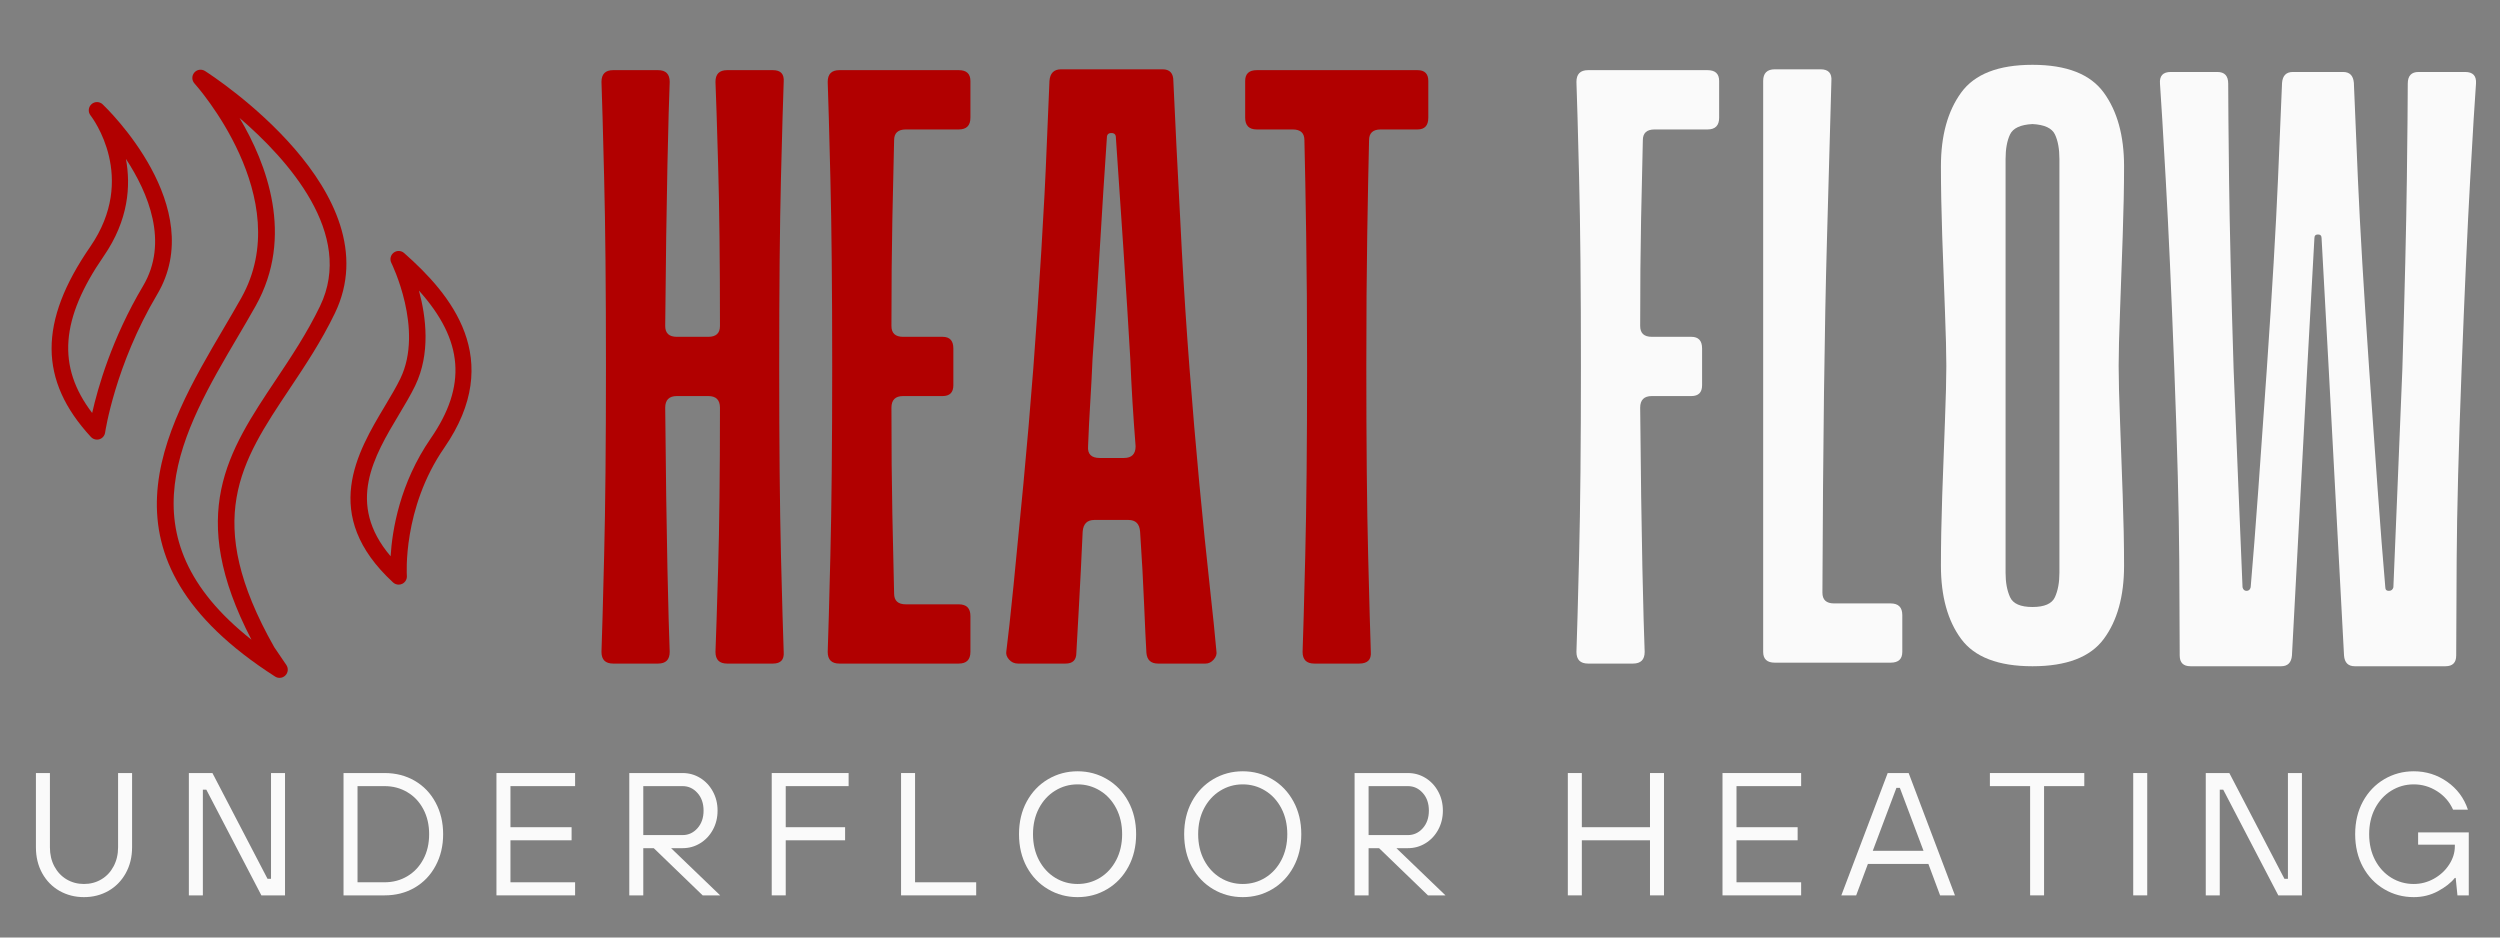
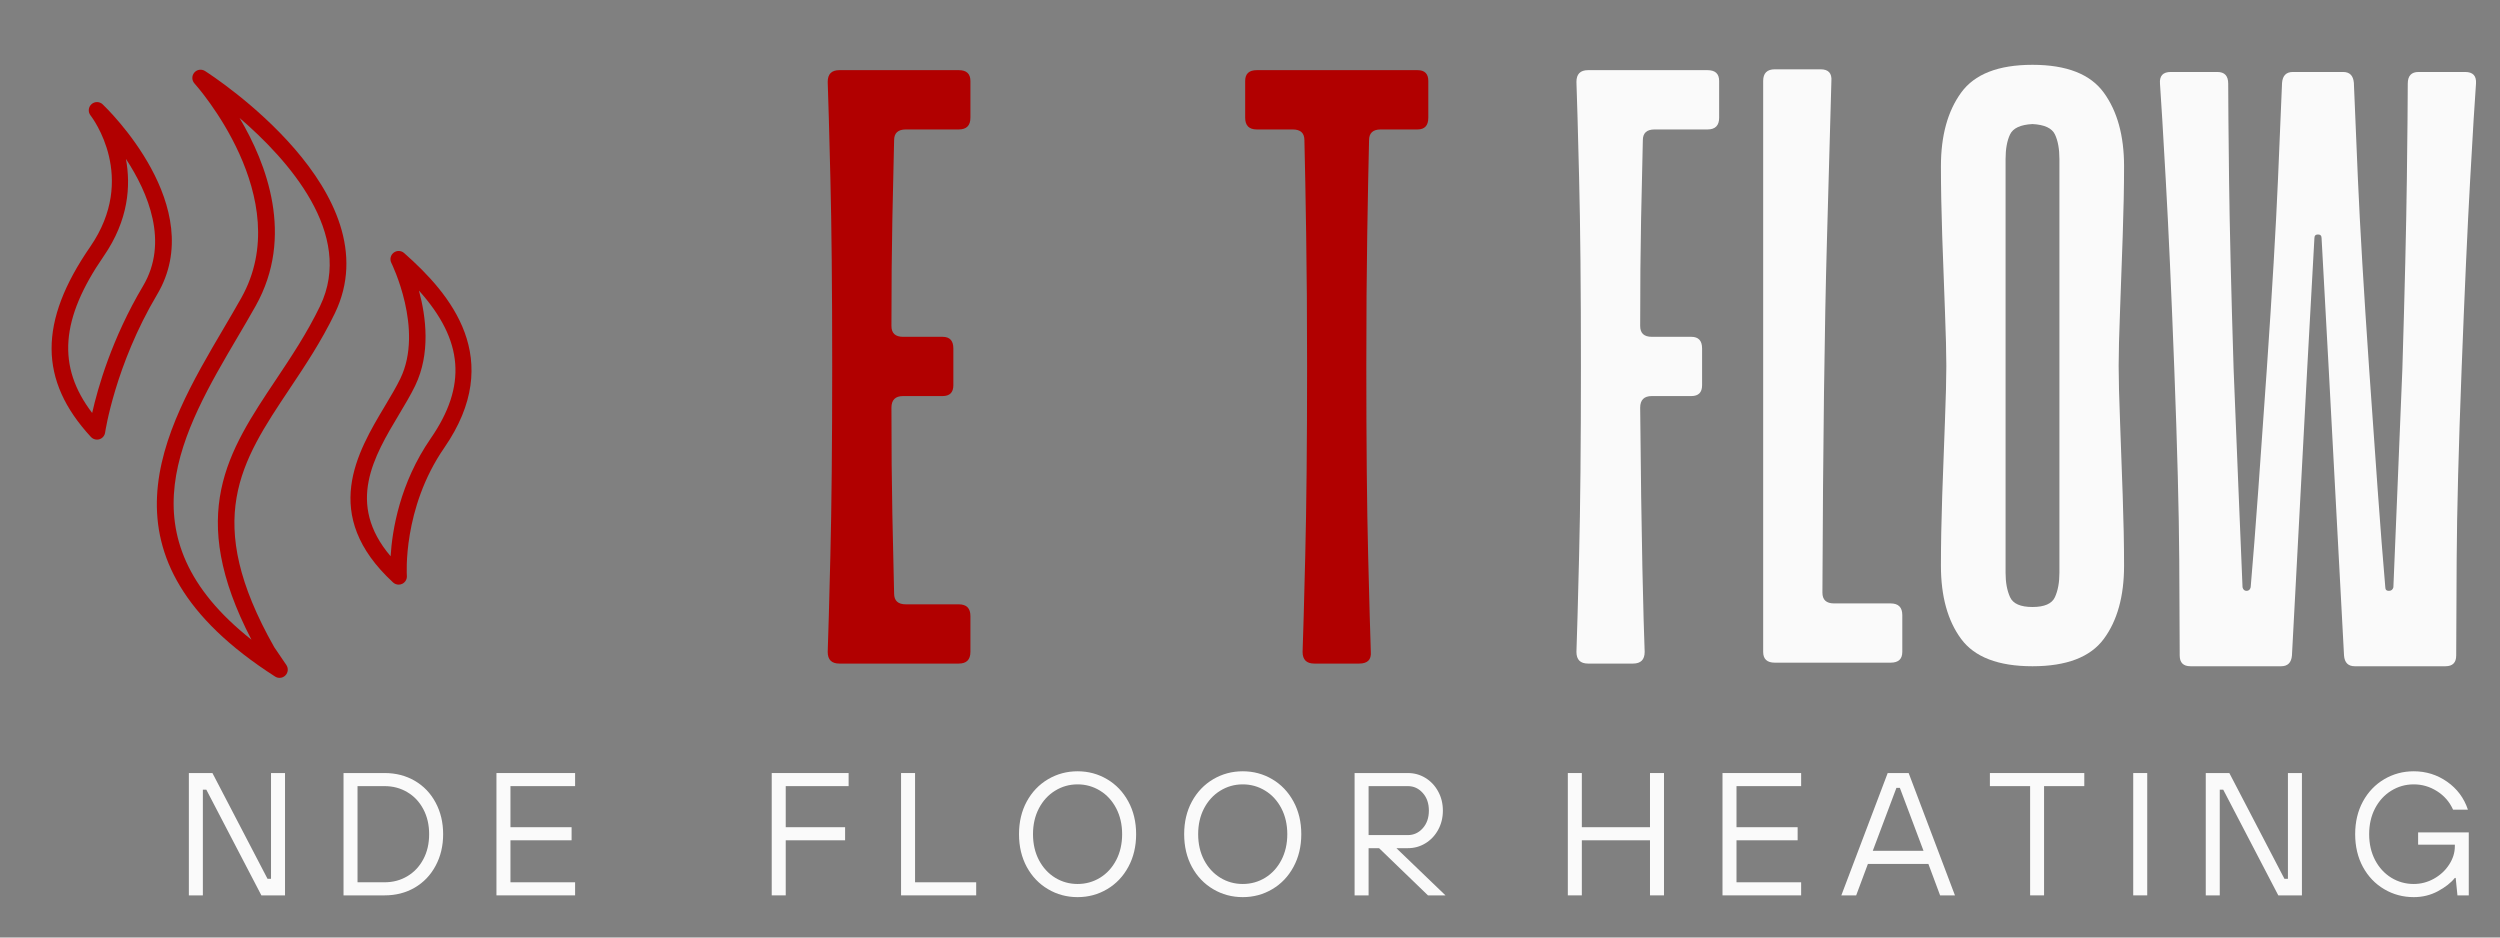
<svg xmlns="http://www.w3.org/2000/svg" width="800" zoomAndPan="magnify" viewBox="0 0 600 225" height="300" preserveAspectRatio="xMidYMid meet">
  <rect x="0" y="0" width="600" height="225" fill="#808080" stroke="none" />
  <defs>
    <clipPath id="3b78211fa2">
      <path d="M 37 16.5 L 84 16.5 L 84 162.75 L 37 162.75 Z M 37 16.5 " />
    </clipPath>
  </defs>
  <g id="927af6bd5b">
    <g style="fill:#b10000;fill-opacity:1;">
      <g transform="translate(139.182, 159.258)">
-         <path style="stroke:none" d="M 32.531 -139.609 C 32.531 -141.484 33.461 -142.422 35.328 -142.422 L 46.328 -142.422 C 48.191 -142.422 49.051 -141.484 48.906 -139.609 C 48.758 -135.734 48.539 -128.051 48.25 -116.562 C 47.969 -105.07 47.828 -89.988 47.828 -71.312 C 47.828 -52.645 47.969 -37.531 48.25 -25.969 C 48.539 -14.406 48.758 -6.68 48.906 -2.797 C 49.051 -0.93 48.191 0 46.328 0 L 35.328 0 C 33.461 0 32.531 -0.93 32.531 -2.797 C 32.676 -6.391 32.891 -13.102 33.172 -22.938 C 33.461 -32.781 33.609 -45.602 33.609 -61.406 C 33.609 -63.27 32.676 -64.203 30.812 -64.203 L 23.266 -64.203 C 21.398 -64.203 20.469 -63.27 20.469 -61.406 C 20.613 -45.602 20.789 -32.781 21 -22.938 C 21.219 -13.102 21.398 -6.391 21.547 -2.797 C 21.547 -0.93 20.613 0 18.75 0 L 7.969 0 C 6.102 0 5.172 -0.93 5.172 -2.797 C 5.316 -6.68 5.531 -14.406 5.812 -25.969 C 6.102 -37.531 6.25 -52.645 6.25 -71.312 C 6.25 -89.988 6.102 -105.07 5.812 -116.562 C 5.531 -128.051 5.316 -135.734 5.172 -139.609 C 5.172 -141.484 6.102 -142.422 7.969 -142.422 L 18.75 -142.422 C 20.613 -142.422 21.547 -141.484 21.547 -139.609 C 21.398 -136.16 21.219 -129.477 21 -119.562 C 20.789 -109.656 20.613 -96.805 20.469 -81.016 C 20.469 -79.285 21.398 -78.422 23.266 -78.422 L 30.812 -78.422 C 32.676 -78.422 33.609 -79.285 33.609 -81.016 C 33.609 -96.805 33.461 -109.656 33.172 -119.562 C 32.891 -129.477 32.676 -136.16 32.531 -139.609 Z M 32.531 -139.609 " />
-       </g>
+         </g>
    </g>
    <g style="fill:#b10000;fill-opacity:1;">
      <g transform="translate(193.478, 159.258)">
        <path style="stroke:none" d="M 7.969 -142.422 L 36.625 -142.422 C 38.488 -142.422 39.422 -141.555 39.422 -139.828 L 39.422 -131 C 39.422 -129.125 38.488 -128.188 36.625 -128.188 L 23.922 -128.188 C 22.047 -128.188 21.109 -127.328 21.109 -125.609 C 20.973 -120.441 20.832 -114.125 20.688 -106.656 C 20.539 -99.188 20.469 -90.641 20.469 -81.016 C 20.469 -79.285 21.398 -78.422 23.266 -78.422 L 32.75 -78.422 C 34.469 -78.422 35.328 -77.488 35.328 -75.625 L 35.328 -66.797 C 35.328 -65.066 34.469 -64.203 32.75 -64.203 L 23.266 -64.203 C 21.398 -64.203 20.469 -63.27 20.469 -61.406 C 20.469 -51.781 20.539 -43.234 20.688 -35.766 C 20.832 -28.297 20.973 -21.977 21.109 -16.812 C 21.109 -15.082 22.047 -14.219 23.922 -14.219 L 36.625 -14.219 C 38.488 -14.219 39.422 -13.285 39.422 -11.422 L 39.422 -2.797 C 39.422 -0.93 38.488 0 36.625 0 L 7.969 0 C 6.102 0 5.172 -0.93 5.172 -2.797 C 5.316 -6.68 5.531 -14.406 5.812 -25.969 C 6.102 -37.531 6.25 -52.645 6.25 -71.312 C 6.25 -89.988 6.102 -105.07 5.812 -116.562 C 5.531 -128.051 5.316 -135.734 5.172 -139.609 C 5.172 -141.484 6.102 -142.422 7.969 -142.422 Z M 7.969 -142.422 " />
      </g>
    </g>
    <g style="fill:#b10000;fill-opacity:1;">
      <g transform="translate(238.294, 159.258)">
-         <path style="stroke:none" d="M 39.641 0 C 37.922 0 36.988 -0.859 36.844 -2.578 C 36.695 -5.023 36.516 -8.867 36.297 -14.109 C 36.086 -19.348 35.766 -25.203 35.328 -31.672 C 35.191 -33.535 34.258 -34.469 32.531 -34.469 L 24.344 -34.469 C 22.625 -34.469 21.691 -33.535 21.547 -31.672 C 21.254 -25.203 20.961 -19.348 20.672 -14.109 C 20.391 -8.867 20.176 -5.023 20.031 -2.578 C 20.031 -0.859 19.172 0 17.453 0 L 6.031 0 C 5.164 0 4.445 -0.32 3.875 -0.969 C 3.301 -1.613 3.086 -2.297 3.234 -3.016 C 3.66 -6.316 4.234 -11.555 4.953 -18.734 C 5.672 -25.922 6.461 -34.07 7.328 -43.188 C 8.191 -52.312 8.984 -61.547 9.703 -70.891 C 10.41 -80.223 11.051 -89.629 11.625 -99.109 C 12.207 -108.586 12.641 -116.988 12.922 -124.312 C 13.211 -131.633 13.43 -136.805 13.578 -139.828 C 13.711 -141.691 14.645 -142.625 16.375 -142.625 L 40.719 -142.625 C 42.445 -142.625 43.312 -141.691 43.312 -139.828 C 43.445 -136.805 43.691 -131.633 44.047 -124.312 C 44.41 -116.988 44.844 -108.586 45.344 -99.109 C 45.852 -89.629 46.469 -80.223 47.188 -70.891 C 47.906 -61.547 48.691 -52.312 49.547 -43.188 C 50.41 -34.07 51.238 -25.922 52.031 -18.734 C 52.82 -11.555 53.359 -6.316 53.641 -3.016 C 53.785 -2.297 53.57 -1.613 53 -0.969 C 52.426 -0.32 51.781 0 51.062 0 Z M 25.641 -49.344 L 31.453 -49.344 C 33.316 -49.344 34.25 -50.273 34.25 -52.141 C 33.969 -55.734 33.719 -59.285 33.5 -62.797 C 33.289 -66.316 33.113 -69.801 32.969 -73.25 C 32.531 -80.863 31.988 -89.52 31.344 -99.219 C 30.695 -108.914 30.086 -117.926 29.516 -126.25 C 29.516 -126.969 29.156 -127.328 28.438 -127.328 C 27.719 -127.328 27.359 -126.969 27.359 -126.25 C 26.785 -117.926 26.211 -108.914 25.641 -99.219 C 25.066 -89.52 24.492 -80.863 23.922 -73.25 C 23.773 -69.801 23.594 -66.316 23.375 -62.797 C 23.156 -59.285 22.977 -55.734 22.844 -52.141 C 22.695 -50.273 23.629 -49.344 25.641 -49.344 Z M 25.641 -49.344 " />
-       </g>
+         </g>
    </g>
    <g style="fill:#b10000;fill-opacity:1;">
      <g transform="translate(295.606, 159.258)">
        <path style="stroke:none" d="M 47.188 -131 C 47.188 -129.125 46.32 -128.188 44.594 -128.188 L 35.766 -128.188 C 33.898 -128.188 32.969 -127.328 32.969 -125.609 C 32.82 -119.578 32.676 -112.035 32.531 -102.984 C 32.383 -93.93 32.312 -83.375 32.312 -71.312 C 32.312 -52.645 32.457 -37.531 32.75 -25.969 C 33.039 -14.406 33.254 -6.68 33.391 -2.797 C 33.535 -0.93 32.602 0 30.594 0 L 19.828 0 C 17.953 0 17.016 -0.93 17.016 -2.797 C 17.16 -6.68 17.375 -14.406 17.656 -25.969 C 17.945 -37.531 18.094 -52.645 18.094 -71.312 C 18.094 -83.375 18.02 -93.93 17.875 -102.984 C 17.738 -112.035 17.598 -119.578 17.453 -125.609 C 17.453 -127.328 16.52 -128.188 14.656 -128.188 L 6.031 -128.188 C 4.164 -128.188 3.234 -129.125 3.234 -131 L 3.234 -139.828 C 3.234 -141.555 4.164 -142.422 6.031 -142.422 L 44.594 -142.422 C 46.32 -142.422 47.188 -141.555 47.188 -139.828 Z M 47.188 -131 " />
      </g>
    </g>
    <g style="fill:#fafafa;fill-opacity:1;">
      <g transform="translate(346.241, 159.258)">
        <path style="stroke:none" d="" />
      </g>
    </g>
    <g style="fill:#fafafa;fill-opacity:1;">
      <g transform="translate(373.173, 159.258)">
        <path style="stroke:none" d="M 39.422 -131 C 39.422 -129.125 38.488 -128.188 36.625 -128.188 L 23.922 -128.188 C 22.047 -128.188 21.109 -127.328 21.109 -125.609 C 20.973 -120.441 20.832 -114.125 20.688 -106.656 C 20.539 -99.188 20.469 -90.641 20.469 -81.016 C 20.469 -79.285 21.398 -78.422 23.266 -78.422 L 32.75 -78.422 C 34.469 -78.422 35.328 -77.488 35.328 -75.625 L 35.328 -66.797 C 35.328 -65.066 34.469 -64.203 32.75 -64.203 L 23.266 -64.203 C 21.398 -64.203 20.469 -63.27 20.469 -61.406 C 20.613 -45.602 20.789 -32.781 21 -22.938 C 21.219 -13.102 21.398 -6.391 21.547 -2.797 C 21.547 -0.93 20.613 0 18.75 0 L 7.969 0 C 6.102 0 5.172 -0.93 5.172 -2.797 C 5.316 -6.68 5.531 -14.406 5.812 -25.969 C 6.102 -37.531 6.25 -52.645 6.25 -71.312 C 6.25 -89.988 6.102 -105.07 5.812 -116.562 C 5.531 -128.051 5.316 -135.734 5.172 -139.609 C 5.172 -141.484 6.102 -142.422 7.969 -142.422 L 36.625 -142.422 C 38.488 -142.422 39.422 -141.555 39.422 -139.828 Z M 39.422 -131 " />
      </g>
    </g>
    <g style="fill:#fafafa;fill-opacity:1;">
      <g transform="translate(417.989, 159.258)">
        <path style="stroke:none" d="M 19.391 -17.016 C 19.391 -15.297 20.32 -14.438 22.188 -14.438 L 35.766 -14.438 C 37.629 -14.438 38.562 -13.504 38.562 -11.641 L 38.562 -2.797 C 38.562 -1.078 37.629 -0.219 35.766 -0.219 L 7.969 -0.219 C 6.102 -0.219 5.172 -1.078 5.172 -2.797 L 5.172 -139.828 C 5.172 -141.691 6.102 -142.625 7.969 -142.625 L 18.953 -142.625 C 20.828 -142.625 21.691 -141.691 21.547 -139.828 C 21.398 -134.516 21.039 -121.66 20.469 -101.266 C 19.895 -80.867 19.535 -52.785 19.391 -17.016 Z M 19.391 -17.016 " />
      </g>
    </g>
    <g style="fill:#fafafa;fill-opacity:1;">
      <g transform="translate(460.65, 159.258)">
        <path style="stroke:none" d="M 47.828 -71.531 C 47.828 -71.531 47.828 -71.457 47.828 -71.312 C 47.828 -68.301 47.938 -63.957 48.156 -58.281 C 48.375 -52.602 48.586 -46.641 48.797 -40.391 C 49.016 -34.148 49.125 -28.516 49.125 -23.484 C 49.125 -16.16 47.504 -10.305 44.266 -5.922 C 41.035 -1.547 35.328 0.641 27.141 0.641 C 18.953 0.641 13.242 -1.547 10.016 -5.922 C 6.785 -10.305 5.172 -16.16 5.172 -23.484 C 5.172 -28.516 5.273 -34.148 5.484 -40.391 C 5.703 -46.641 5.922 -52.602 6.141 -58.281 C 6.359 -63.957 6.469 -68.301 6.469 -71.312 C 6.469 -71.457 6.469 -71.531 6.469 -71.531 C 6.469 -74.551 6.359 -78.895 6.141 -84.562 C 5.922 -90.238 5.703 -96.234 5.484 -102.547 C 5.273 -108.867 5.172 -114.473 5.172 -119.359 C 5.172 -126.68 6.785 -132.566 10.016 -137.016 C 13.242 -141.473 18.953 -143.703 27.141 -143.703 C 35.328 -143.703 41.035 -141.473 44.266 -137.016 C 47.504 -132.566 49.125 -126.68 49.125 -119.359 C 49.125 -114.473 49.016 -108.867 48.797 -102.547 C 48.586 -96.234 48.375 -90.238 48.156 -84.562 C 47.938 -78.895 47.828 -74.551 47.828 -71.531 Z M 33.609 -21.766 C 33.609 -22.047 33.609 -23.984 33.609 -27.578 C 33.609 -31.172 33.609 -35.875 33.609 -41.688 C 33.609 -47.508 33.609 -53.863 33.609 -60.75 C 33.609 -67.645 33.609 -74.539 33.609 -81.438 C 33.609 -88.332 33.609 -94.648 33.609 -100.391 C 33.609 -106.141 33.609 -110.738 33.609 -114.188 C 33.609 -117.633 33.609 -119.359 33.609 -119.359 C 33.609 -119.359 33.609 -119.461 33.609 -119.672 C 33.609 -119.891 33.609 -120.359 33.609 -121.078 C 33.609 -123.523 33.25 -125.5 32.531 -127 C 31.812 -128.508 30.016 -129.336 27.141 -129.484 C 24.273 -129.336 22.484 -128.508 21.766 -127 C 21.047 -125.5 20.688 -123.523 20.688 -121.078 C 20.688 -120.941 20.688 -119.039 20.688 -115.375 C 20.688 -111.707 20.688 -106.961 20.688 -101.141 C 20.688 -95.328 20.688 -88.973 20.688 -82.078 C 20.688 -75.191 20.688 -68.336 20.688 -61.516 C 20.688 -54.691 20.688 -48.406 20.688 -42.656 C 20.688 -36.914 20.688 -32.285 20.688 -28.766 C 20.688 -25.242 20.688 -23.484 20.688 -23.484 C 20.688 -23.484 20.688 -23.375 20.688 -23.156 C 20.688 -22.945 20.688 -22.484 20.688 -21.766 C 20.688 -19.461 21.047 -17.52 21.766 -15.938 C 22.484 -14.363 24.273 -13.578 27.141 -13.578 C 30.016 -13.578 31.812 -14.363 32.531 -15.938 C 33.25 -17.52 33.609 -19.461 33.609 -21.766 Z M 33.609 -21.766 " />
      </g>
    </g>
    <g style="fill:#fafafa;fill-opacity:1;">
      <g transform="translate(515.161, 159.258)">
        <path style="stroke:none" d="M 76.484 -141.984 C 78.348 -141.984 79.211 -141.051 79.078 -139.188 C 78.785 -135.301 78.316 -127.578 77.672 -116.016 C 77.023 -104.453 76.344 -89.336 75.625 -70.672 C 74.906 -51.848 74.508 -36.617 74.438 -24.984 C 74.363 -13.359 74.328 -5.676 74.328 -1.938 C 74.328 -0.219 73.469 0.641 71.75 0.641 L 49.984 0.641 C 48.398 0.641 47.539 -0.219 47.406 -1.938 L 43.734 -70.672 L 42.016 -102.125 C 42.016 -102.695 41.727 -102.984 41.156 -102.984 C 40.582 -102.984 40.297 -102.695 40.297 -102.125 L 38.562 -70.672 L 34.906 -1.938 C 34.758 -0.219 33.895 0.641 32.312 0.641 L 10.562 0.641 C 8.832 0.641 7.969 -0.219 7.969 -1.938 C 7.969 -5.676 7.93 -13.359 7.859 -24.984 C 7.785 -36.617 7.391 -51.848 6.672 -70.672 C 5.961 -89.336 5.281 -104.453 4.625 -116.016 C 3.977 -127.578 3.516 -135.301 3.234 -139.188 C 3.086 -141.051 3.945 -141.984 5.812 -141.984 L 17.016 -141.984 C 18.742 -141.984 19.609 -141.051 19.609 -139.188 C 19.609 -135.445 19.676 -127.797 19.812 -116.234 C 19.957 -104.672 20.32 -89.484 20.906 -70.672 C 21.332 -60.328 21.723 -50.664 22.078 -41.688 C 22.441 -32.707 22.766 -24.914 23.047 -18.312 C 23.191 -17.738 23.516 -17.453 24.016 -17.453 C 24.523 -17.453 24.852 -17.738 25 -18.312 C 25.57 -24.914 26.18 -32.707 26.828 -41.688 C 27.473 -50.664 28.156 -60.328 28.875 -70.672 C 30.164 -89.484 31.062 -104.707 31.562 -116.344 C 32.062 -127.977 32.383 -135.66 32.531 -139.391 C 32.676 -141.117 33.539 -141.984 35.125 -141.984 L 47.188 -141.984 C 48.758 -141.984 49.617 -141.117 49.766 -139.391 C 49.91 -135.66 50.234 -127.977 50.734 -116.344 C 51.242 -104.707 52.145 -89.484 53.438 -70.672 C 54.156 -60.328 54.836 -50.664 55.484 -41.688 C 56.129 -32.707 56.738 -24.914 57.312 -18.312 C 57.312 -17.738 57.598 -17.453 58.172 -17.453 C 58.742 -17.453 59.102 -17.738 59.25 -18.312 C 59.539 -24.914 59.863 -32.707 60.219 -41.688 C 60.57 -50.664 60.969 -60.328 61.406 -70.672 C 61.977 -89.484 62.336 -104.672 62.484 -116.234 C 62.629 -127.797 62.703 -135.445 62.703 -139.188 C 62.703 -141.051 63.562 -141.984 65.281 -141.984 Z M 76.484 -141.984 " />
      </g>
    </g>
    <g style="fill:#fafafa;fill-opacity:1;">
      <g transform="translate(5.683, 214.889)">
-         <path style="stroke:none" d="M 14.469 0.422 C 12.32 0.422 10.363 -0.078 8.594 -1.078 C 6.832 -2.086 5.445 -3.504 4.438 -5.328 C 3.438 -7.148 2.938 -9.219 2.938 -11.531 L 2.938 -29.359 L 6.297 -29.359 L 6.297 -11.531 C 6.297 -9.832 6.648 -8.312 7.359 -6.969 C 8.078 -5.625 9.055 -4.582 10.297 -3.844 C 11.547 -3.102 12.938 -2.734 14.469 -2.734 C 16.008 -2.734 17.398 -3.102 18.641 -3.844 C 19.891 -4.582 20.867 -5.625 21.578 -6.969 C 22.297 -8.312 22.656 -9.832 22.656 -11.531 L 22.656 -29.359 L 26.016 -29.359 L 26.016 -11.531 C 26.016 -9.219 25.508 -7.148 24.5 -5.328 C 23.488 -3.504 22.102 -2.086 20.344 -1.078 C 18.582 -0.078 16.625 0.422 14.469 0.422 Z M 14.469 0.422 " />
-       </g>
+         </g>
    </g>
    <g style="fill:#fafafa;fill-opacity:1;">
      <g transform="translate(41.966, 214.889)">
        <path style="stroke:none" d="M 6.719 0 L 3.359 0 L 3.359 -29.359 L 9.016 -29.359 L 22.234 -3.984 L 23.078 -3.984 L 23.078 -29.359 L 26.438 -29.359 L 26.438 0 L 20.766 0 L 7.547 -25.375 L 6.719 -25.375 Z M 6.719 0 " />
      </g>
    </g>
    <g style="fill:#fafafa;fill-opacity:1;">
      <g transform="translate(79.088, 214.889)">
        <path style="stroke:none" d="M 3.359 0 L 3.359 -29.359 L 13.219 -29.359 C 15.906 -29.359 18.316 -28.738 20.453 -27.5 C 22.586 -26.258 24.254 -24.52 25.453 -22.281 C 26.66 -20.039 27.266 -17.508 27.266 -14.688 C 27.266 -11.863 26.66 -9.332 25.453 -7.094 C 24.254 -4.852 22.586 -3.109 20.453 -1.859 C 18.316 -0.617 15.906 0 13.219 0 Z M 13.219 -3.141 C 15.227 -3.141 17.047 -3.625 18.672 -4.594 C 20.297 -5.562 21.57 -6.914 22.5 -8.656 C 23.438 -10.406 23.906 -12.414 23.906 -14.688 C 23.906 -16.945 23.438 -18.953 22.5 -20.703 C 21.57 -22.453 20.297 -23.805 18.672 -24.766 C 17.047 -25.734 15.227 -26.219 13.219 -26.219 L 6.719 -26.219 L 6.719 -3.141 Z M 13.219 -3.141 " />
      </g>
    </g>
    <g style="fill:#fafafa;fill-opacity:1;">
      <g transform="translate(115.79, 214.889)">
        <path style="stroke:none" d="M 22.234 0 L 3.359 0 L 3.359 -29.359 L 22.234 -29.359 L 22.234 -26.219 L 6.719 -26.219 L 6.719 -16.359 L 21.391 -16.359 L 21.391 -13.219 L 6.719 -13.219 L 6.719 -3.141 L 22.234 -3.141 Z M 22.234 0 " />
      </g>
    </g>
    <g style="fill:#fafafa;fill-opacity:1;">
      <g transform="translate(147.669, 214.889)">
-         <path style="stroke:none" d="M 13.391 -11.328 L 25.172 0 L 20.969 0 L 9.234 -11.328 L 6.719 -11.328 L 6.719 0 L 3.359 0 L 3.359 -29.359 L 16.156 -29.359 C 17.688 -29.359 19.086 -28.969 20.359 -28.188 C 21.641 -27.406 22.656 -26.328 23.406 -24.953 C 24.164 -23.586 24.547 -22.051 24.547 -20.344 C 24.547 -18.633 24.164 -17.094 23.406 -15.719 C 22.656 -14.352 21.641 -13.281 20.359 -12.5 C 19.086 -11.719 17.688 -11.328 16.156 -11.328 Z M 6.719 -14.469 L 16.156 -14.469 C 17.551 -14.469 18.738 -15.016 19.719 -16.109 C 20.695 -17.203 21.188 -18.613 21.188 -20.344 C 21.188 -22.082 20.695 -23.492 19.719 -24.578 C 18.738 -25.672 17.551 -26.219 16.156 -26.219 L 6.719 -26.219 Z M 6.719 -14.469 " />
-       </g>
+         </g>
    </g>
    <g style="fill:#fafafa;fill-opacity:1;">
      <g transform="translate(181.855, 214.889)">
        <path style="stroke:none" d="M 6.719 0 L 3.359 0 L 3.359 -29.359 L 21.812 -29.359 L 21.812 -26.219 L 6.719 -26.219 L 6.719 -16.359 L 20.969 -16.359 L 20.969 -13.219 L 6.719 -13.219 Z M 6.719 0 " />
      </g>
    </g>
    <g style="fill:#fafafa;fill-opacity:1;">
      <g transform="translate(212.895, 214.889)">
        <path style="stroke:none" d="M 21.391 0 L 3.359 0 L 3.359 -29.359 L 6.719 -29.359 L 6.719 -3.141 L 21.391 -3.141 Z M 21.391 0 " />
      </g>
    </g>
    <g style="fill:#fafafa;fill-opacity:1;">
      <g transform="translate(242.468, 214.889)">
        <path style="stroke:none" d="M 16.156 0.422 C 13.582 0.422 11.219 -0.211 9.062 -1.484 C 6.906 -2.754 5.203 -4.535 3.953 -6.828 C 2.711 -9.129 2.094 -11.75 2.094 -14.688 C 2.094 -17.625 2.711 -20.238 3.953 -22.531 C 5.203 -24.82 6.906 -26.602 9.062 -27.875 C 11.219 -29.145 13.582 -29.781 16.156 -29.781 C 18.727 -29.781 21.086 -29.145 23.234 -27.875 C 25.391 -26.602 27.086 -24.82 28.328 -22.531 C 29.578 -20.238 30.203 -17.625 30.203 -14.688 C 30.203 -11.75 29.578 -9.129 28.328 -6.828 C 27.086 -4.535 25.391 -2.754 23.234 -1.484 C 21.086 -0.211 18.727 0.422 16.156 0.422 Z M 16.156 -2.734 C 18.113 -2.734 19.91 -3.234 21.547 -4.234 C 23.18 -5.242 24.473 -6.656 25.422 -8.469 C 26.367 -10.289 26.844 -12.363 26.844 -14.688 C 26.844 -17.008 26.367 -19.078 25.422 -20.891 C 24.473 -22.711 23.18 -24.125 21.547 -25.125 C 19.91 -26.133 18.113 -26.641 16.156 -26.641 C 14.195 -26.641 12.398 -26.133 10.766 -25.125 C 9.129 -24.125 7.832 -22.711 6.875 -20.891 C 5.926 -19.078 5.453 -17.008 5.453 -14.688 C 5.453 -12.363 5.926 -10.289 6.875 -8.469 C 7.832 -6.656 9.129 -5.242 10.766 -4.234 C 12.398 -3.234 14.195 -2.734 16.156 -2.734 Z M 16.156 -2.734 " />
      </g>
    </g>
    <g style="fill:#fafafa;fill-opacity:1;">
      <g transform="translate(282.106, 214.889)">
        <path style="stroke:none" d="M 16.156 0.422 C 13.582 0.422 11.219 -0.211 9.062 -1.484 C 6.906 -2.754 5.203 -4.535 3.953 -6.828 C 2.711 -9.129 2.094 -11.75 2.094 -14.688 C 2.094 -17.625 2.711 -20.238 3.953 -22.531 C 5.203 -24.82 6.906 -26.602 9.062 -27.875 C 11.219 -29.145 13.582 -29.781 16.156 -29.781 C 18.727 -29.781 21.086 -29.145 23.234 -27.875 C 25.391 -26.602 27.086 -24.82 28.328 -22.531 C 29.578 -20.238 30.203 -17.625 30.203 -14.688 C 30.203 -11.75 29.578 -9.129 28.328 -6.828 C 27.086 -4.535 25.391 -2.754 23.234 -1.484 C 21.086 -0.211 18.727 0.422 16.156 0.422 Z M 16.156 -2.734 C 18.113 -2.734 19.91 -3.234 21.547 -4.234 C 23.18 -5.242 24.473 -6.656 25.422 -8.469 C 26.367 -10.289 26.844 -12.363 26.844 -14.688 C 26.844 -17.008 26.367 -19.078 25.422 -20.891 C 24.473 -22.711 23.18 -24.125 21.547 -25.125 C 19.91 -26.133 18.113 -26.641 16.156 -26.641 C 14.195 -26.641 12.398 -26.133 10.766 -25.125 C 9.129 -24.125 7.832 -22.711 6.875 -20.891 C 5.926 -19.078 5.453 -17.008 5.453 -14.688 C 5.453 -12.363 5.926 -10.289 6.875 -8.469 C 7.832 -6.656 9.129 -5.242 10.766 -4.234 C 12.398 -3.234 14.195 -2.734 16.156 -2.734 Z M 16.156 -2.734 " />
      </g>
    </g>
    <g style="fill:#fafafa;fill-opacity:1;">
      <g transform="translate(321.743, 214.889)">
        <path style="stroke:none" d="M 13.391 -11.328 L 25.172 0 L 20.969 0 L 9.234 -11.328 L 6.719 -11.328 L 6.719 0 L 3.359 0 L 3.359 -29.359 L 16.156 -29.359 C 17.688 -29.359 19.086 -28.969 20.359 -28.188 C 21.641 -27.406 22.656 -26.328 23.406 -24.953 C 24.164 -23.586 24.547 -22.051 24.547 -20.344 C 24.547 -18.633 24.164 -17.094 23.406 -15.719 C 22.656 -14.352 21.641 -13.281 20.359 -12.5 C 19.086 -11.719 17.688 -11.328 16.156 -11.328 Z M 6.719 -14.469 L 16.156 -14.469 C 17.551 -14.469 18.738 -15.016 19.719 -16.109 C 20.695 -17.203 21.188 -18.613 21.188 -20.344 C 21.188 -22.082 20.695 -23.492 19.719 -24.578 C 18.738 -25.672 17.551 -26.219 16.156 -26.219 L 6.719 -26.219 Z M 6.719 -14.469 " />
      </g>
    </g>
    <g style="fill:#fafafa;fill-opacity:1;">
      <g transform="translate(355.929, 214.889)">
        <path style="stroke:none" d="" />
      </g>
    </g>
    <g style="fill:#fafafa;fill-opacity:1;">
      <g transform="translate(372.92, 214.889)">
        <path style="stroke:none" d="M 6.719 0 L 3.359 0 L 3.359 -29.359 L 6.719 -29.359 L 6.719 -16.359 L 23.078 -16.359 L 23.078 -29.359 L 26.438 -29.359 L 26.438 0 L 23.078 0 L 23.078 -13.219 L 6.719 -13.219 Z M 6.719 0 " />
      </g>
    </g>
    <g style="fill:#fafafa;fill-opacity:1;">
      <g transform="translate(410.041, 214.889)">
        <path style="stroke:none" d="M 22.234 0 L 3.359 0 L 3.359 -29.359 L 22.234 -29.359 L 22.234 -26.219 L 6.719 -26.219 L 6.719 -16.359 L 21.391 -16.359 L 21.391 -13.219 L 6.719 -13.219 L 6.719 -3.141 L 22.234 -3.141 Z M 22.234 0 " />
      </g>
    </g>
    <g style="fill:#fafafa;fill-opacity:1;">
      <g transform="translate(441.921, 214.889)">
        <path style="stroke:none" d="M 27.266 0 L 23.703 0 L 20.891 -7.547 L 6.375 -7.547 L 3.562 0 L 0 0 L 11.125 -29.359 L 16.156 -29.359 Z M 13.219 -25.797 L 7.547 -10.703 L 19.719 -10.703 L 14.047 -25.797 Z M 13.219 -25.797 " />
      </g>
    </g>
    <g style="fill:#fafafa;fill-opacity:1;">
      <g transform="translate(476.526, 214.889)">
        <path style="stroke:none" d="M 14.047 0 L 10.703 0 L 10.703 -26.219 L 1.047 -26.219 L 1.047 -29.359 L 23.703 -29.359 L 23.703 -26.219 L 14.047 -26.219 Z M 14.047 0 " />
      </g>
    </g>
    <g style="fill:#fafafa;fill-opacity:1;">
      <g transform="translate(508.615, 214.889)">
        <path style="stroke:none" d="M 6.719 0 L 3.359 0 L 3.359 -29.359 L 6.719 -29.359 Z M 6.719 0 " />
      </g>
    </g>
    <g style="fill:#fafafa;fill-opacity:1;">
      <g transform="translate(526.025, 214.889)">
        <path style="stroke:none" d="M 6.719 0 L 3.359 0 L 3.359 -29.359 L 9.016 -29.359 L 22.234 -3.984 L 23.078 -3.984 L 23.078 -29.359 L 26.438 -29.359 L 26.438 0 L 20.766 0 L 7.547 -25.375 L 6.719 -25.375 Z M 6.719 0 " />
      </g>
    </g>
    <g style="fill:#fafafa;fill-opacity:1;">
      <g transform="translate(563.146, 214.889)">
        <path style="stroke:none" d="M 17.203 -15.109 L 29.359 -15.109 L 29.359 0 L 26.641 0 L 26.219 -4.188 L 26.016 -4.188 C 25.086 -3.02 23.734 -1.957 21.953 -1 C 20.18 -0.051 18.25 0.422 16.156 0.422 C 13.582 0.422 11.219 -0.211 9.062 -1.484 C 6.906 -2.754 5.203 -4.535 3.953 -6.828 C 2.711 -9.129 2.094 -11.75 2.094 -14.688 C 2.094 -17.625 2.711 -20.238 3.953 -22.531 C 5.203 -24.82 6.906 -26.602 9.062 -27.875 C 11.219 -29.145 13.582 -29.781 16.156 -29.781 C 19.113 -29.781 21.785 -28.941 24.172 -27.266 C 26.566 -25.586 28.227 -23.352 29.156 -20.562 L 25.594 -20.562 C 24.75 -22.438 23.469 -23.914 21.75 -25 C 20.031 -26.094 18.164 -26.641 16.156 -26.641 C 14.195 -26.641 12.398 -26.133 10.766 -25.125 C 9.129 -24.125 7.832 -22.711 6.875 -20.891 C 5.926 -19.078 5.453 -17.008 5.453 -14.688 C 5.453 -12.363 5.926 -10.289 6.875 -8.469 C 7.832 -6.656 9.129 -5.242 10.766 -4.234 C 12.398 -3.234 14.195 -2.734 16.156 -2.734 C 17.863 -2.734 19.477 -3.156 21 -4 C 22.52 -4.852 23.734 -5.977 24.641 -7.375 C 25.555 -8.781 26.016 -10.238 26.016 -11.75 L 26.016 -12.172 L 17.203 -12.172 Z M 17.203 -15.109 " />
      </g>
    </g>
    <g clip-rule="nonzero" clip-path="url(#3b78211fa2)">
      <path style=" stroke:none;fill-rule:nonzero;fill:#b10000;fill-opacity:1;" d="M 76.812 73.465 C 73.672 79.969 69.879 85.648 66.215 91.141 C 54.695 108.391 44.688 123.379 60.348 153.523 C 28.895 128.695 43.812 103.348 57.078 80.805 C 58.559 78.289 60.008 75.828 61.355 73.426 C 70.719 56.73 63.988 39.23 57.492 28.309 C 69.09 38.273 85.176 56.156 76.812 73.465 Z M 49.199 17.039 C 48.359 16.508 47.262 16.672 46.625 17.43 C 45.988 18.188 46.012 19.301 46.676 20.031 C 46.926 20.305 71.355 47.535 57.914 71.496 C 56.578 73.875 55.145 76.312 53.68 78.801 C 39.27 103.285 21.34 133.754 66.027 162.375 C 66.355 162.586 66.723 162.688 67.094 162.688 C 67.609 162.688 68.125 162.484 68.504 162.09 C 69.16 161.418 69.25 160.383 68.723 159.605 L 65.816 155.32 C 48.512 124.762 57.773 110.891 69.496 93.332 C 73.238 87.727 77.105 81.934 80.367 75.184 C 94.332 46.281 51.047 18.219 49.199 17.039 " />
    </g>
    <path style=" stroke:none;fill-rule:nonzero;fill:#b10000;fill-opacity:1;" d="M 34.32 68.656 C 26.84 81.254 23.477 93.074 22.121 99.109 C 13.617 87.969 14.535 76.488 24.902 61.461 C 30.867 52.812 31.414 44.566 30.223 38.137 C 35.609 46.328 40.562 58.145 34.32 68.656 Z M 24.633 25.039 C 23.883 24.328 22.715 24.316 21.953 25.012 C 21.188 25.703 21.086 26.871 21.719 27.684 C 22.188 28.289 33.074 42.656 21.652 59.223 C 9.238 77.219 9.293 91.301 21.824 104.875 C 22.207 105.289 22.734 105.508 23.277 105.508 C 23.473 105.508 23.672 105.48 23.863 105.422 C 24.59 105.195 25.121 104.566 25.227 103.812 C 25.254 103.652 27.609 87.691 37.715 70.672 C 50.184 49.672 25.684 26.035 24.633 25.039 " />
    <path style=" stroke:none;fill-rule:nonzero;fill:#b10000;fill-opacity:1;" d="M 93.746 133.504 C 82.984 120.84 89.754 109.523 95.781 99.445 C 97.215 97.047 98.57 94.781 99.633 92.586 C 103.367 84.871 102.262 76.047 100.547 69.742 C 111.305 81.727 112.055 92.652 103.383 105.211 C 95.949 115.973 94.133 127.223 93.746 133.504 Z M 96.984 60.727 C 96.273 60.102 95.223 60.066 94.477 60.645 C 93.73 61.223 93.496 62.246 93.918 63.09 C 94 63.25 101.789 79.07 96.082 90.867 C 95.094 92.906 93.781 95.098 92.395 97.422 C 85.793 108.457 76.75 123.574 94.344 139.793 C 94.715 140.133 95.195 140.312 95.68 140.312 C 95.973 140.312 96.266 140.246 96.539 140.117 C 97.27 139.762 97.711 139 97.648 138.191 C 97.637 138.031 96.562 122.027 106.629 107.457 C 121.34 86.148 108.172 70.582 96.984 60.727 " />
  </g>
</svg>